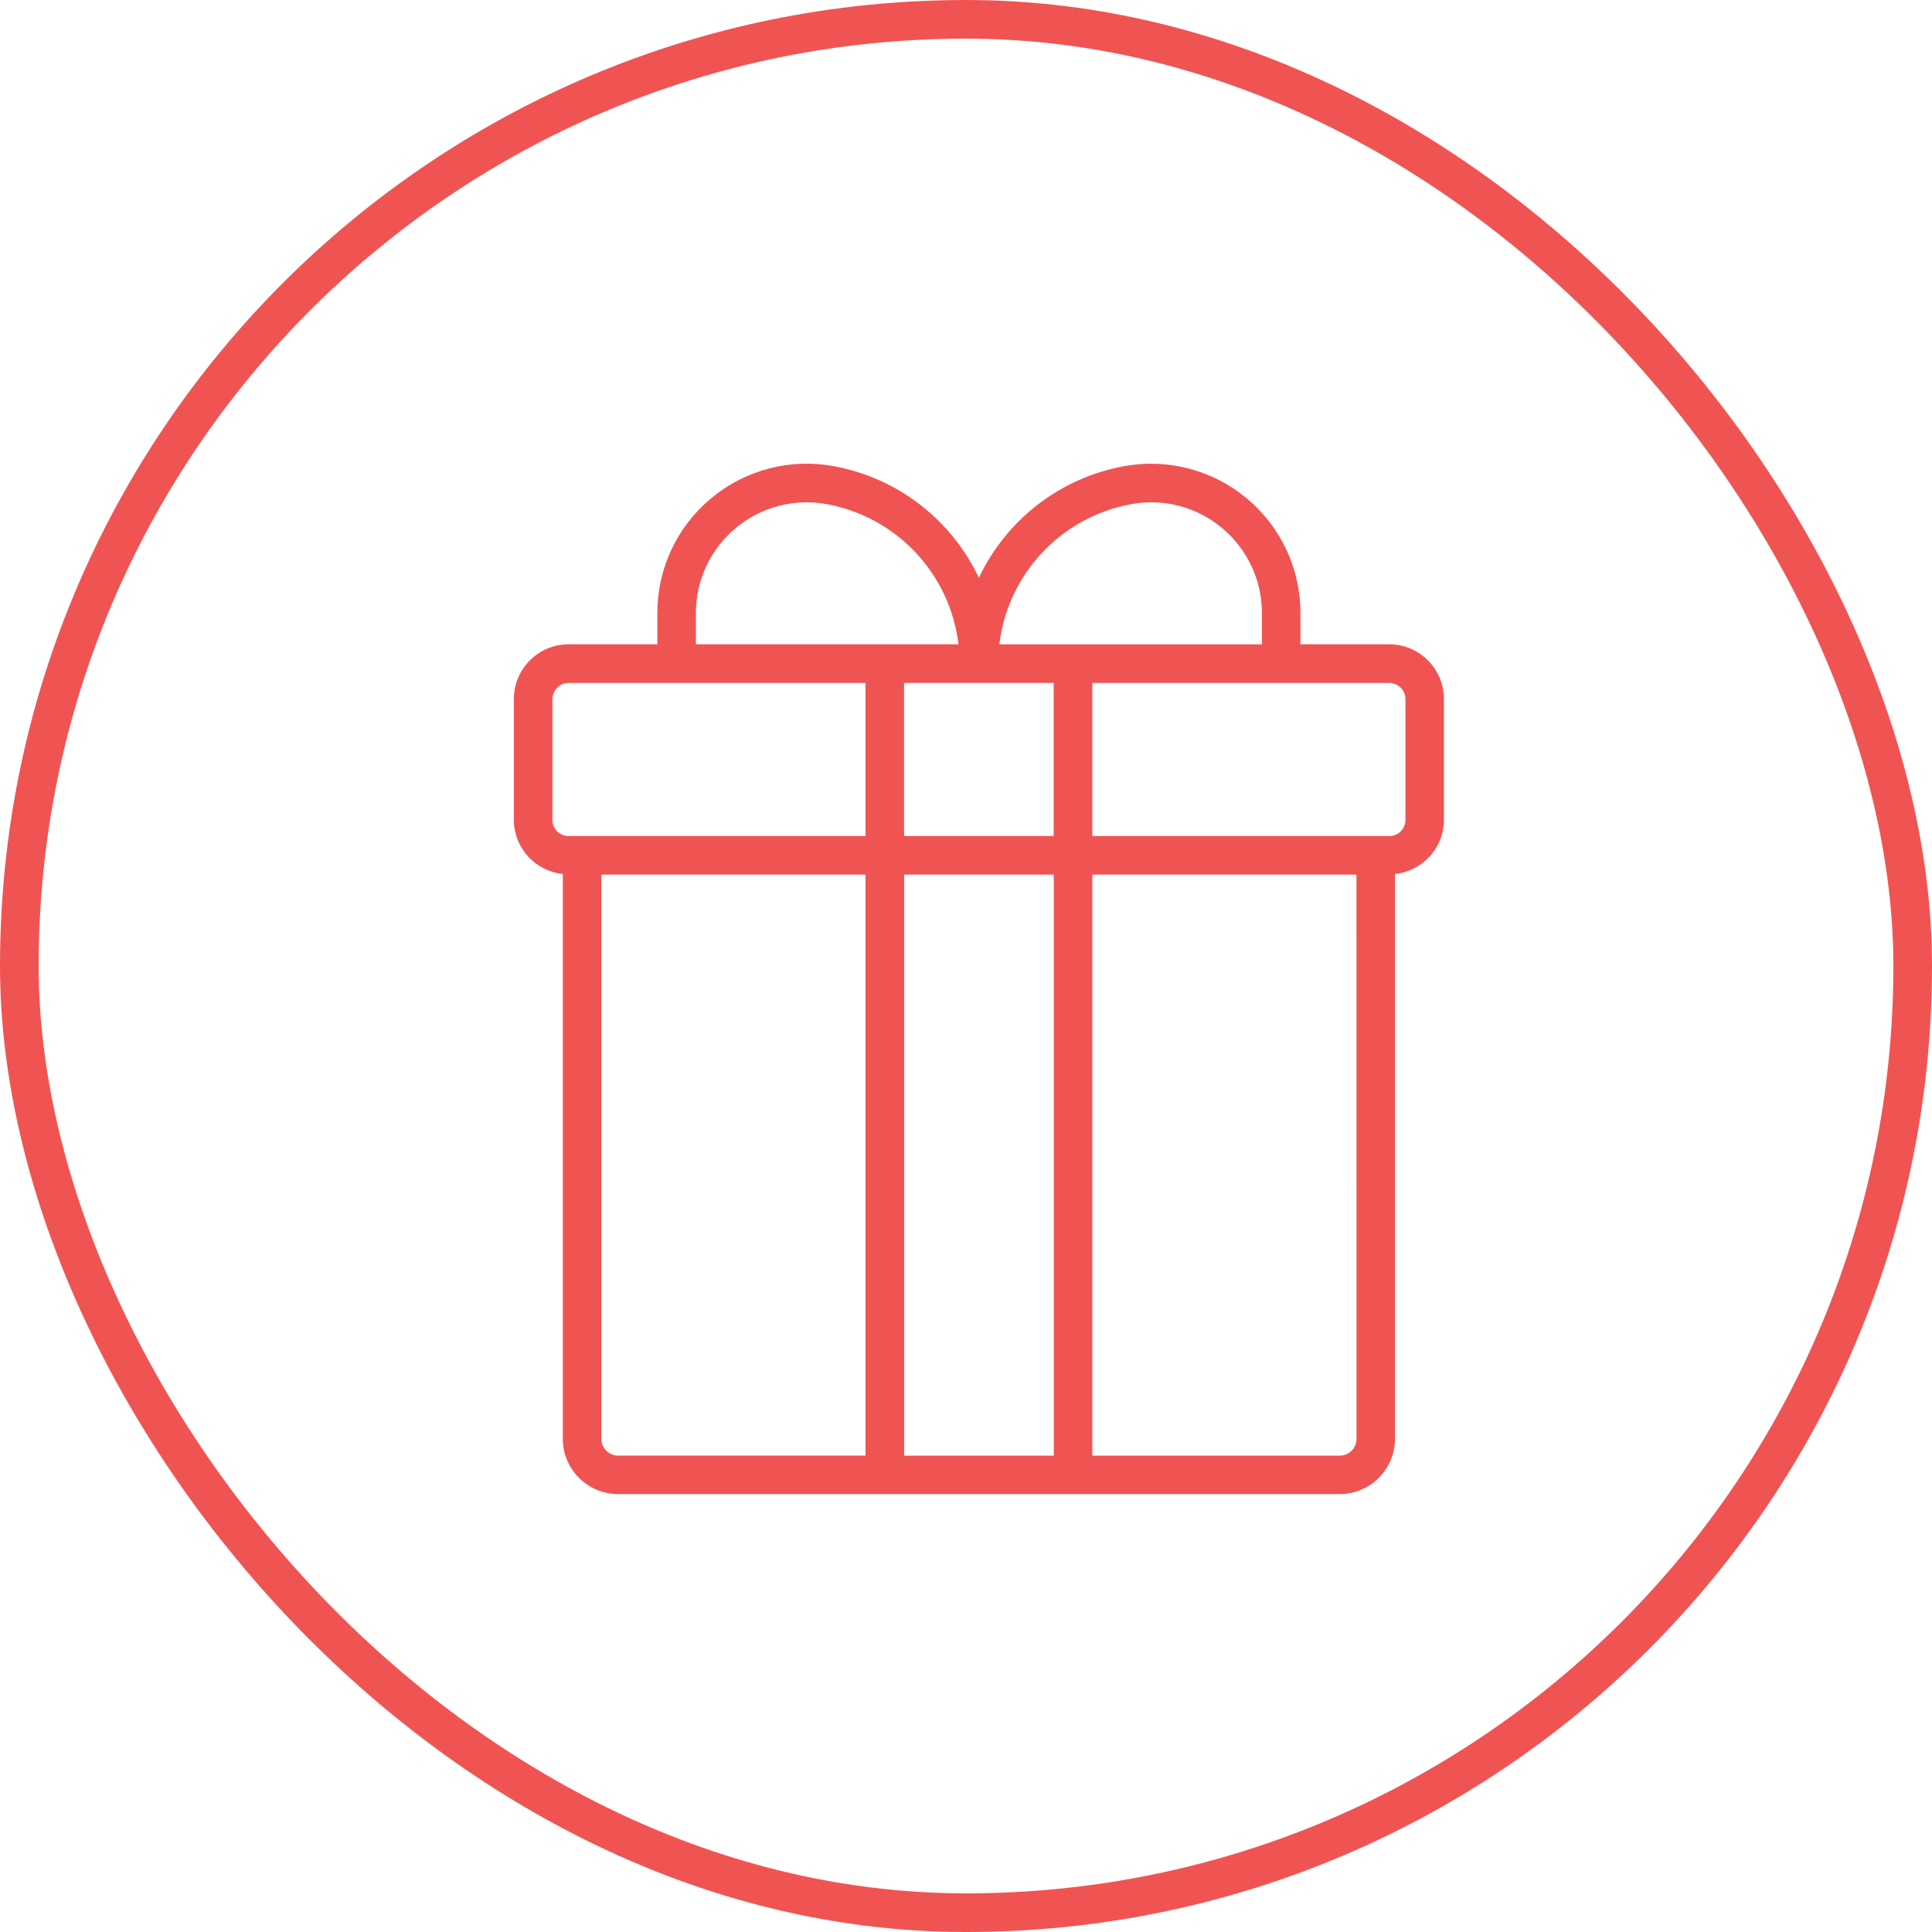
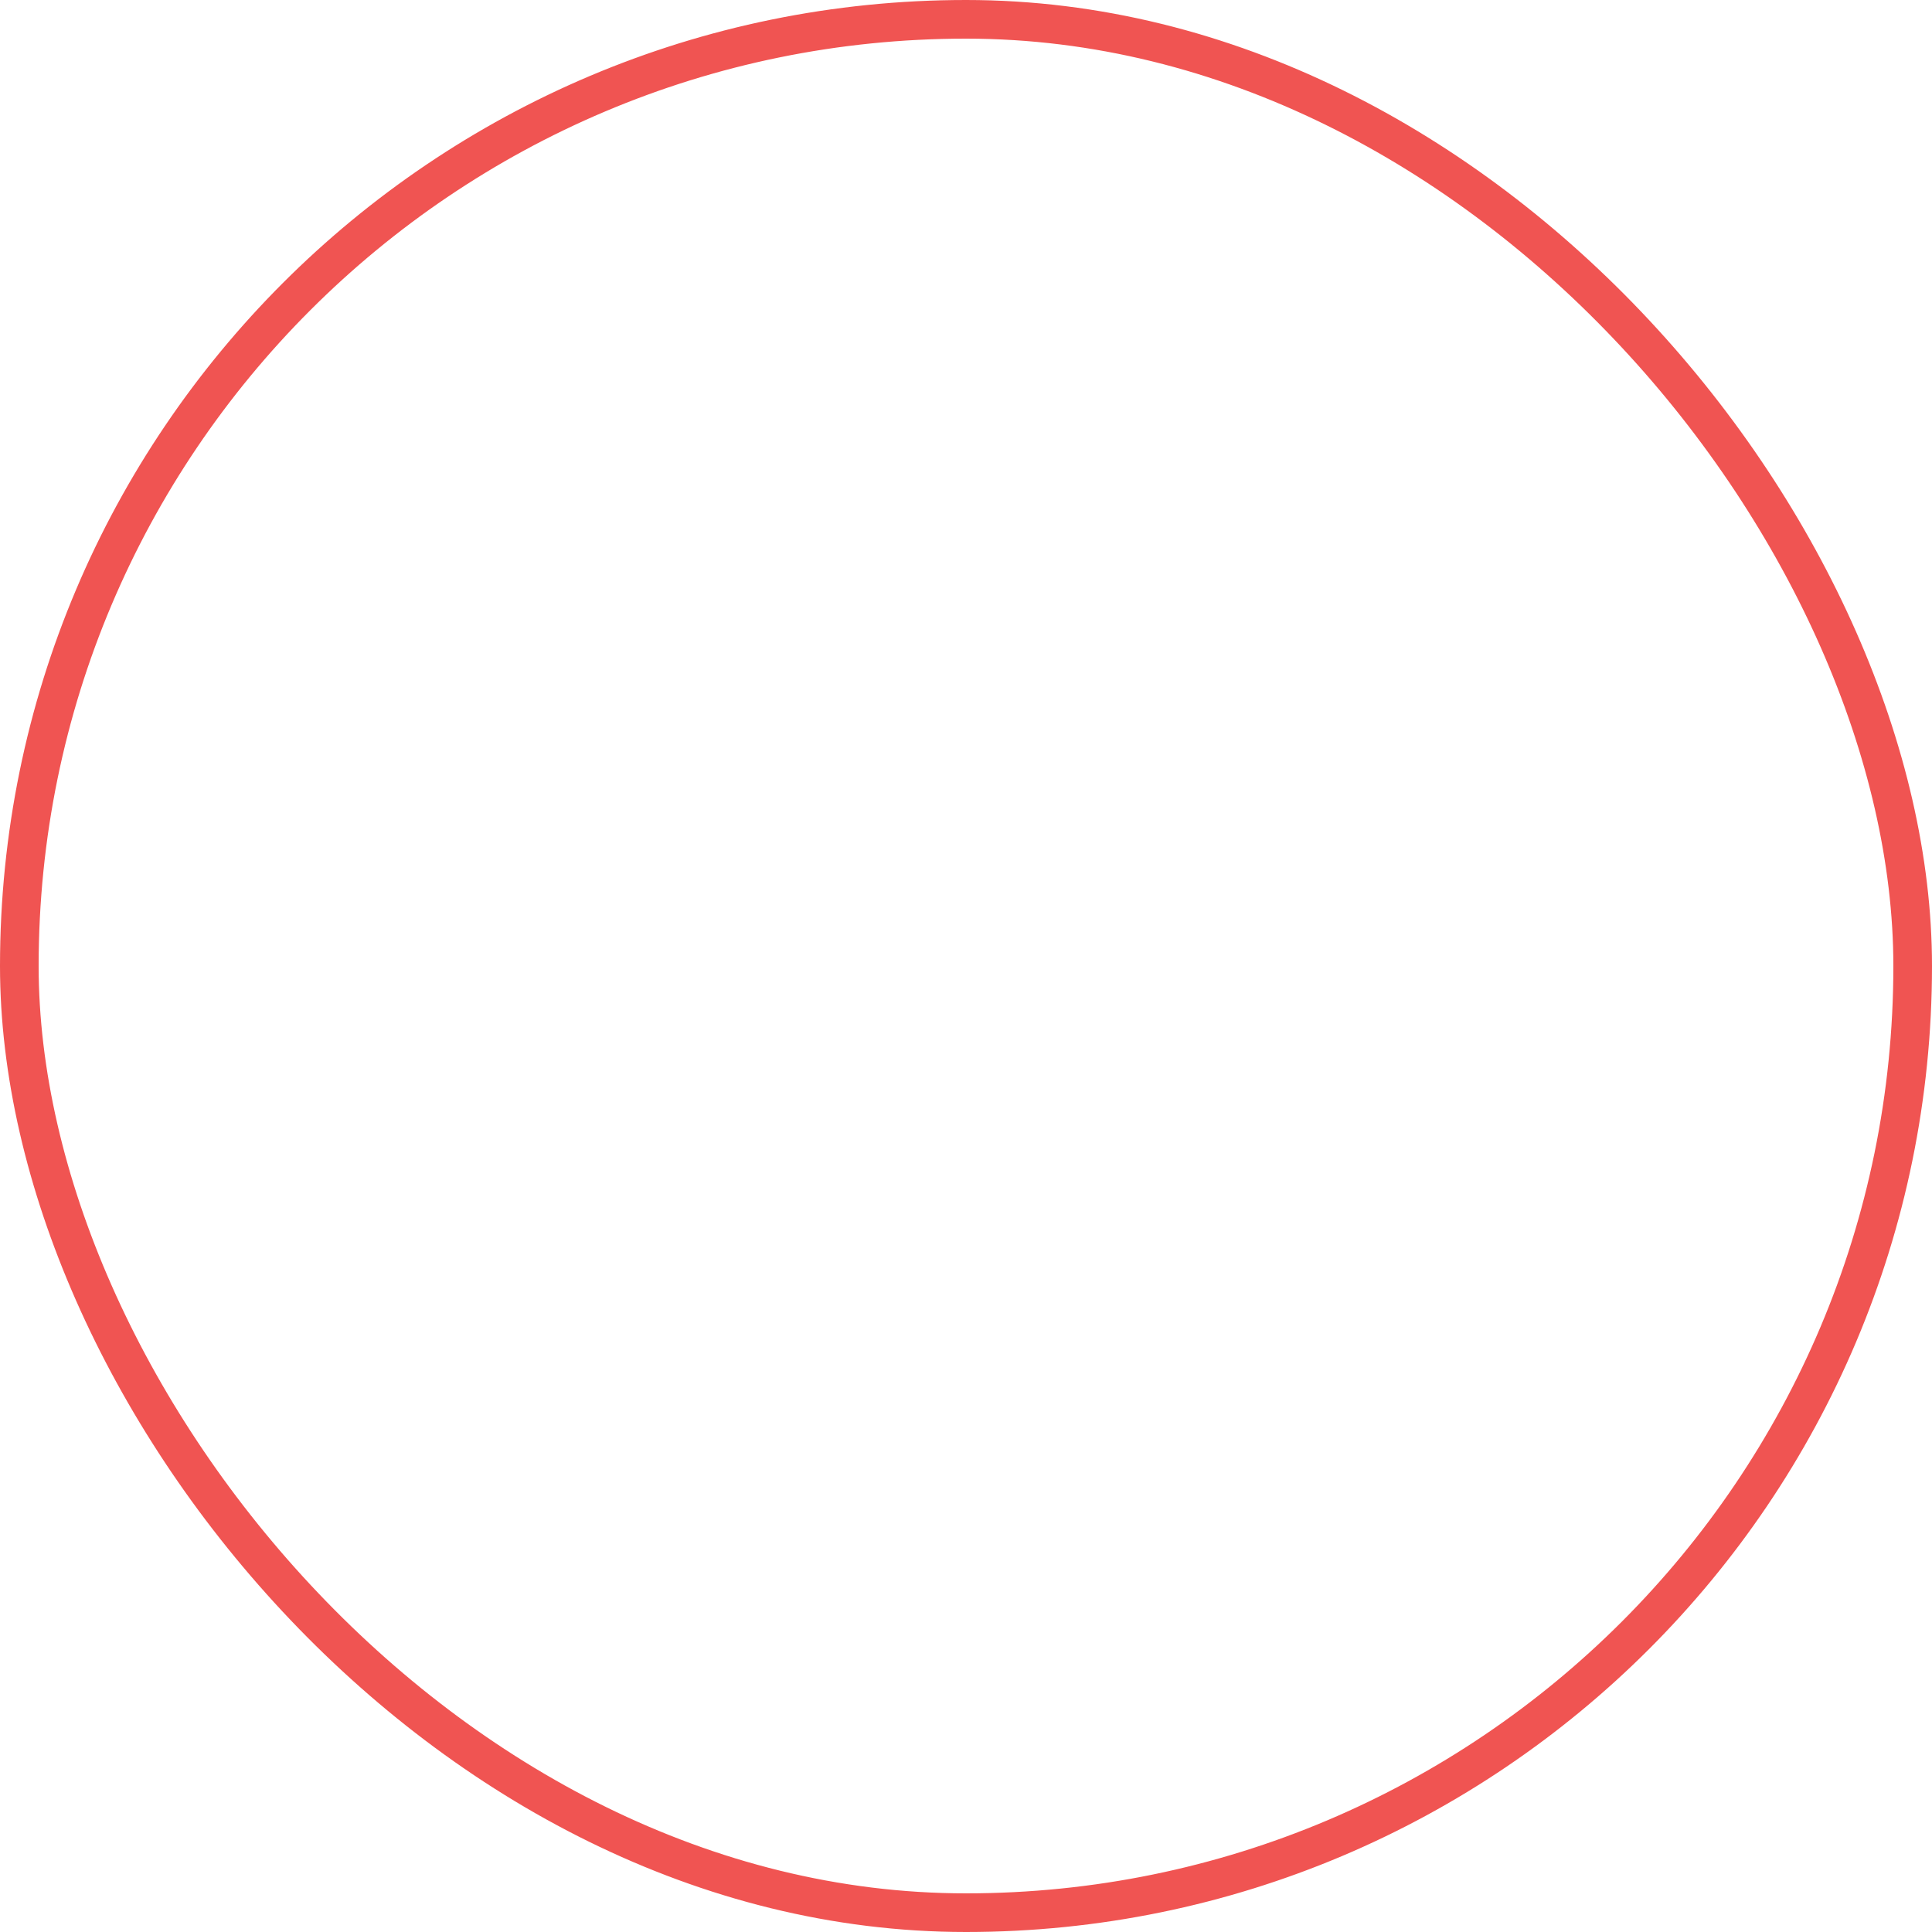
<svg xmlns="http://www.w3.org/2000/svg" fill="none" viewBox="0 0 75 75" height="75" width="75">
  <rect stroke-width="1.5" stroke="#F05452" rx="36.75" height="73.5" width="73.5" y="0.75" x="0.75" />
-   <path fill="#F05452" d="M53.932 25.012H50.483V23.799C50.483 22.074 49.724 20.453 48.399 19.347C47.074 18.243 45.341 17.787 43.645 18.095C41.106 18.558 39.047 20.218 38 22.428C36.954 20.218 34.895 18.558 32.356 18.095C30.66 17.785 28.927 18.241 27.602 19.347C26.277 20.451 25.517 22.074 25.517 23.799V25.012H22.069C20.9 25.012 19.948 25.964 19.948 27.134V31.828C19.948 32.922 20.782 33.815 21.848 33.928V55.854C21.848 57.038 22.811 58 23.994 58H52.006C53.191 58 54.153 57.036 54.153 55.854V33.928C55.216 33.815 56.053 32.922 56.053 31.828V27.134C56.053 25.964 55.101 25.012 53.932 25.012ZM43.914 19.57C45.172 19.339 46.458 19.677 47.441 20.499C48.424 21.318 48.987 22.522 48.987 23.801V25.014H38.794C39.118 22.303 41.172 20.072 43.914 19.572L43.914 19.57ZM40.904 32.455H35.096V26.511H40.904V32.455ZM27.015 23.801C27.015 22.522 27.579 21.318 28.561 20.499C29.544 19.68 30.829 19.341 32.089 19.57C34.833 20.07 36.887 22.301 37.208 25.013H27.015V23.799L27.015 23.801ZM21.446 31.832V27.137C21.446 26.793 21.727 26.512 22.071 26.512H33.6V32.456H22.071C21.727 32.456 21.446 32.176 21.446 31.832ZM23.346 55.858V33.953H33.6V56.507H23.996C23.638 56.507 23.346 56.215 23.346 55.858ZM35.098 56.508V33.953H40.906V56.508H35.098ZM52.659 55.858C52.659 56.215 52.366 56.508 52.009 56.508H42.404V33.953H52.658L52.659 55.858ZM54.559 31.832C54.559 32.176 54.278 32.457 53.934 32.457H42.404V26.512H53.934C54.278 26.512 54.559 26.793 54.559 27.137V31.832Z" />
</svg>